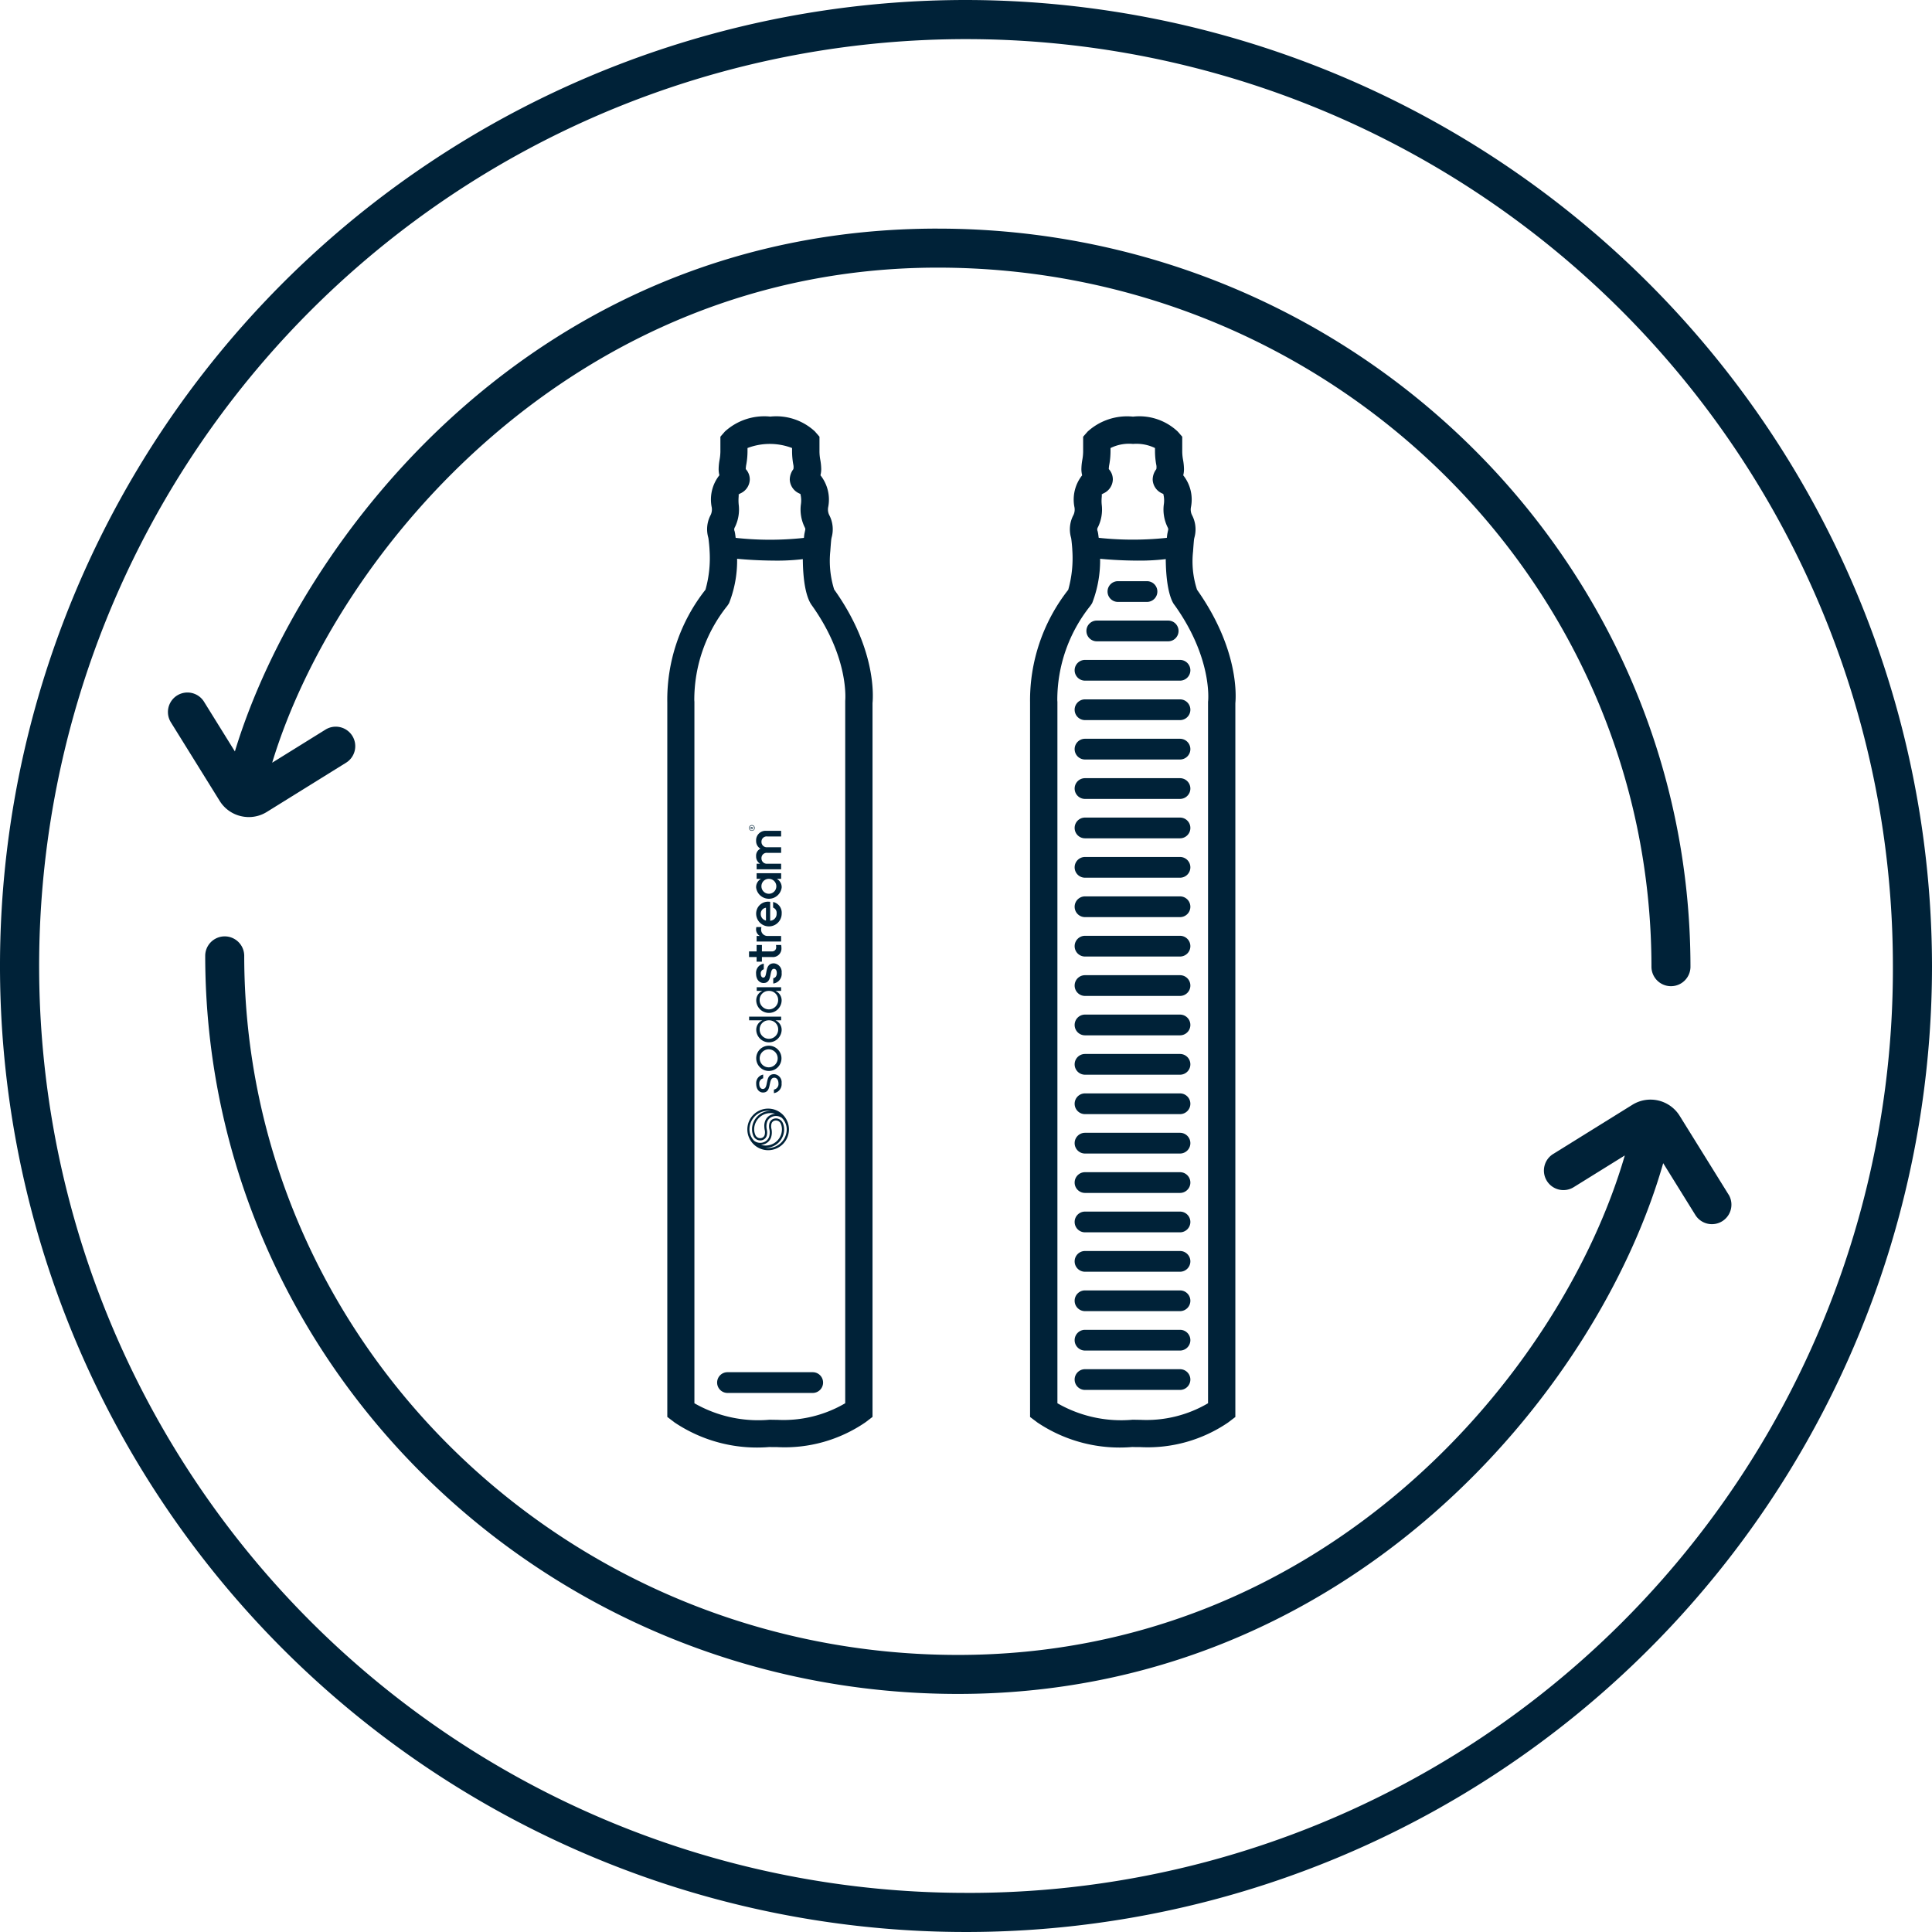
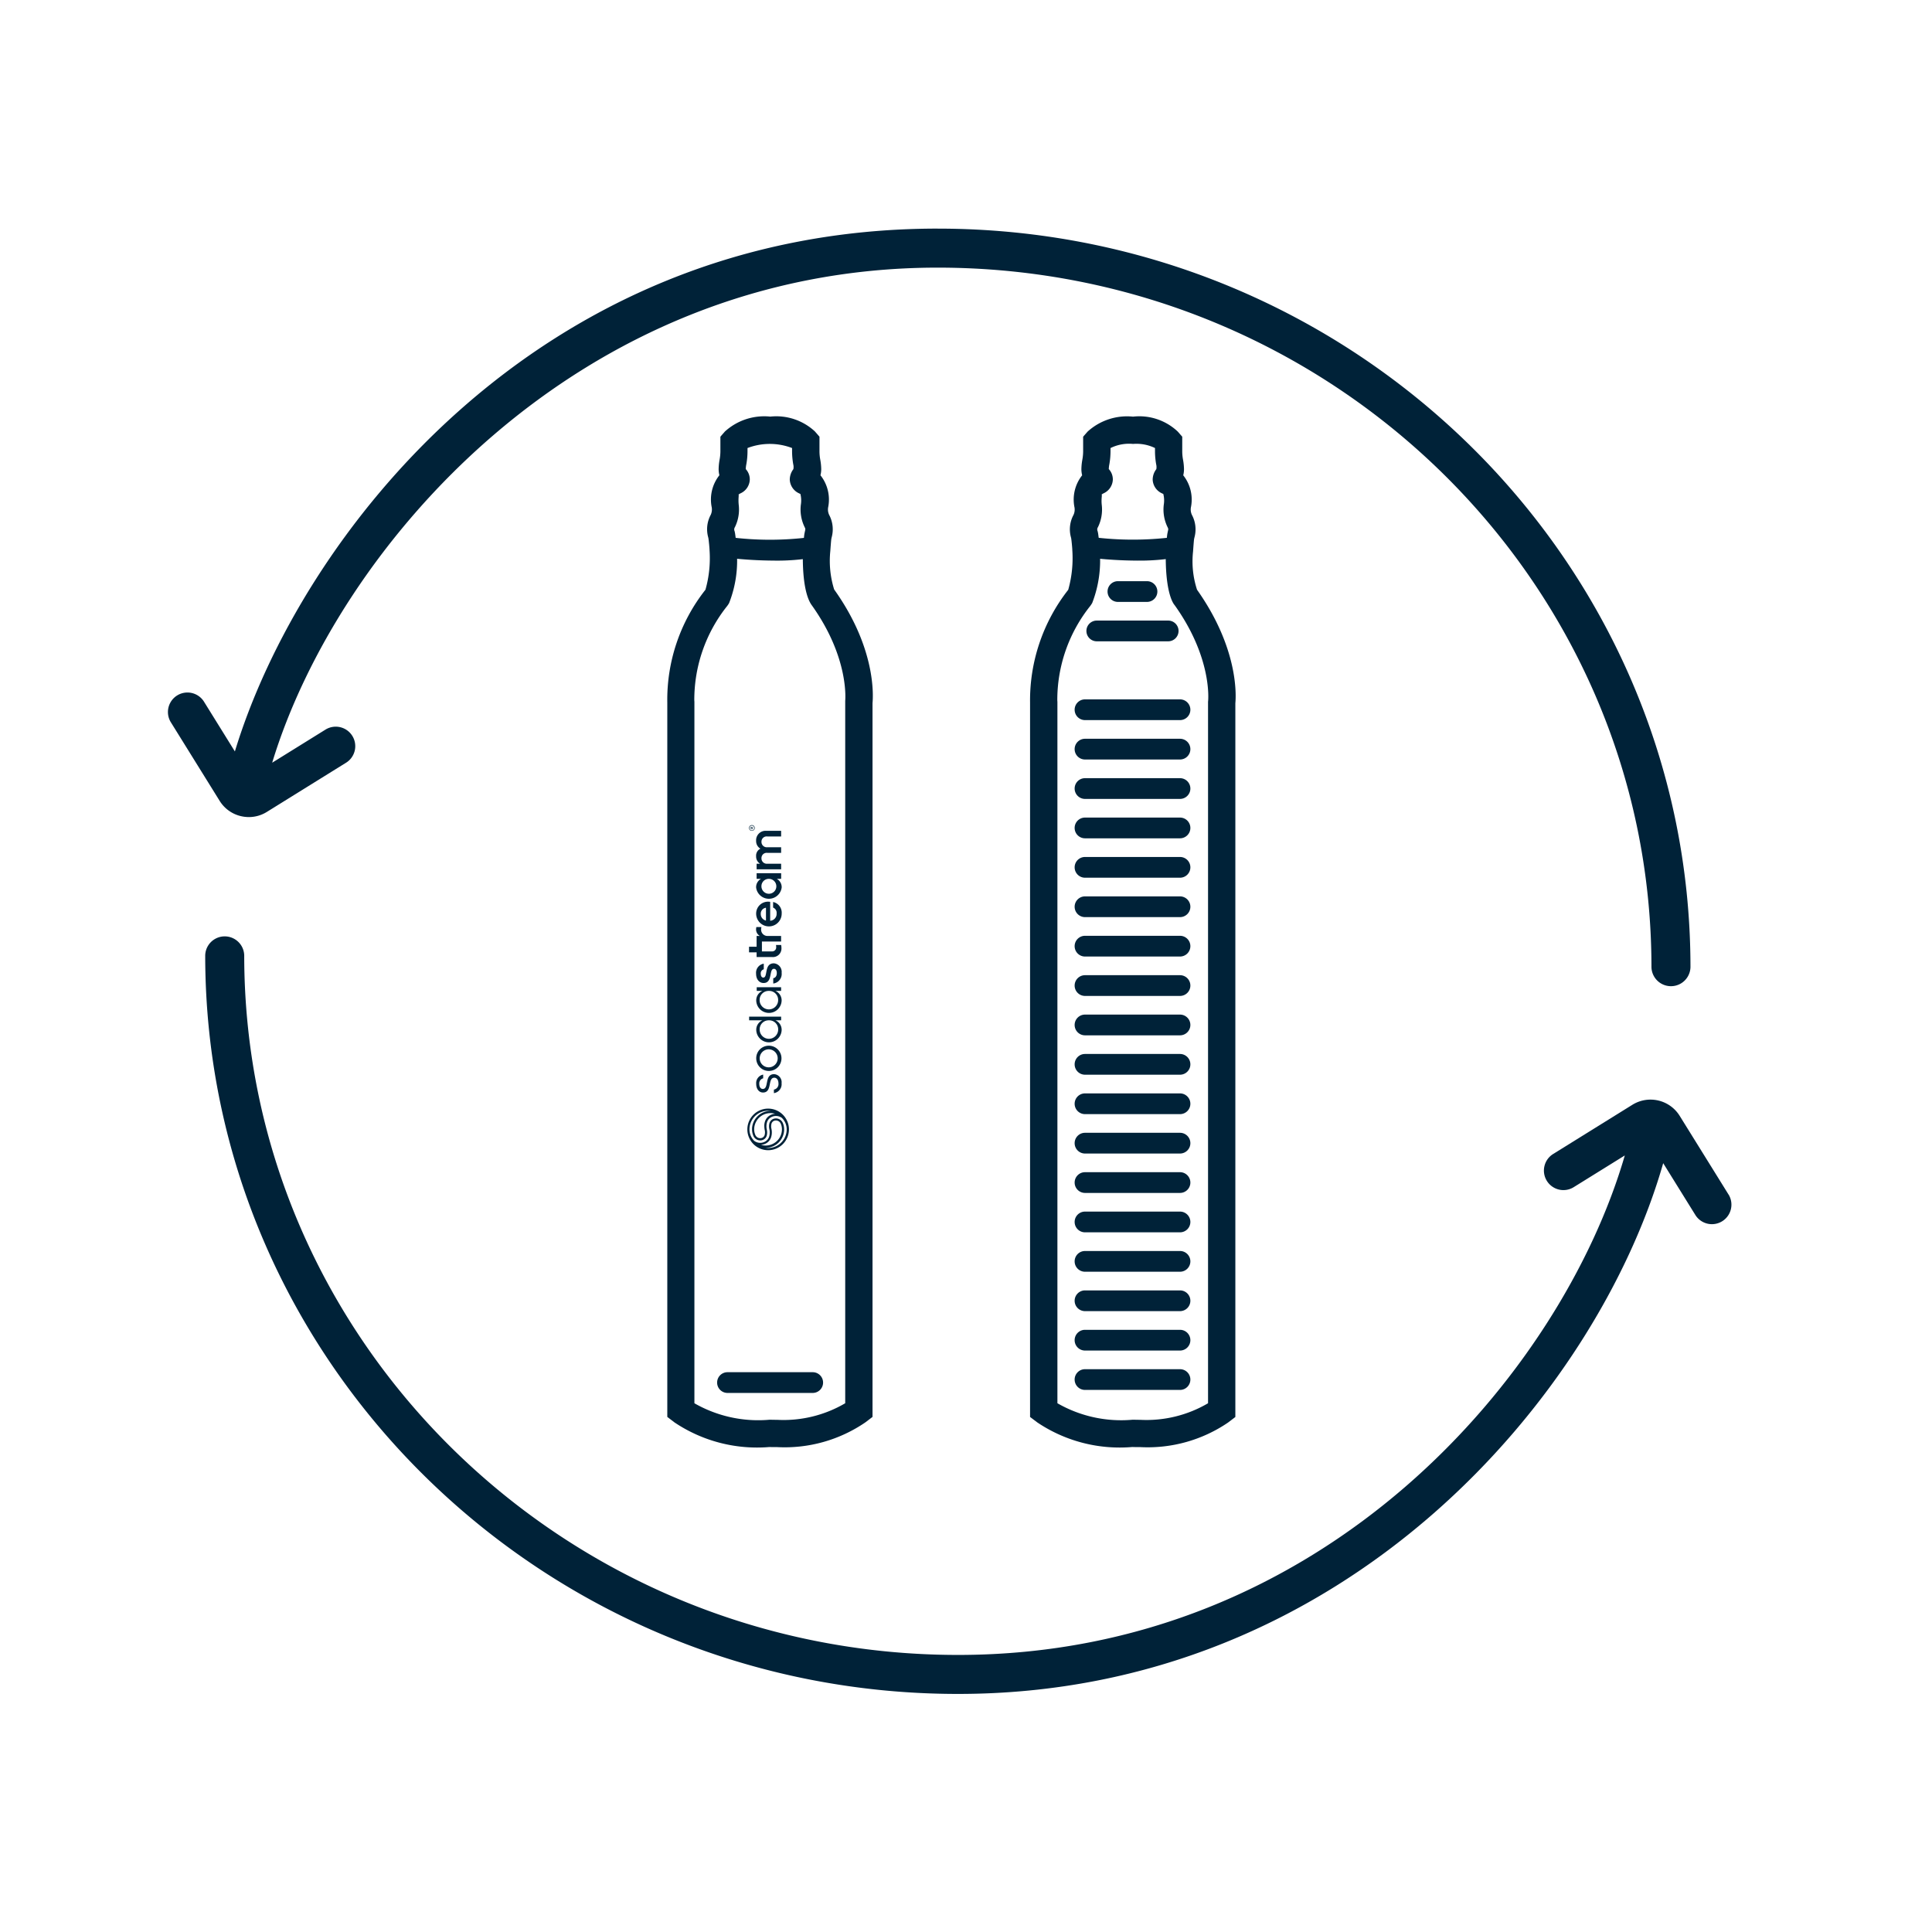
<svg xmlns="http://www.w3.org/2000/svg" viewBox="0 0 120 120.001" height="120.001" width="120" data-name="Grupo 96" id="Grupo_96">
  <defs>
    <clipPath id="clip-path">
      <rect fill="#002238" height="120.001" width="120" data-name="Rectángulo 147" id="Rectángulo_147" />
    </clipPath>
  </defs>
  <g clip-path="url(#clip-path)" data-name="Grupo 95" id="Grupo_95">
    <path fill="#002238" transform="translate(-1.886 -2.572)" d="M60.126,16.771c-24.972,0-39.63,19.241-43.651,32.474l-1.931-3.11a1.212,1.212,0,0,0-2.059,1.278l3.043,4.9a2.117,2.117,0,0,0,1.326.952,2.187,2.187,0,0,0,.489.057A2.115,2.115,0,0,0,18.463,53l4.9-3.043A1.211,1.211,0,1,0,22.085,47.9l-3.293,2.045c4.026-13.277,18.871-30.75,41.334-30.75,24.447,0,44.335,19.494,44.335,43.454a1.212,1.212,0,0,0,2.423,0c0-25.3-20.976-45.877-46.758-45.877" data-name="Trazado 25" id="Trazado_25" />
    <path fill="#002238" transform="translate(-2.308 -10.526)" d="M109.678,84.732l-3.043-4.9a2.133,2.133,0,0,0-2.935-.687l-4.9,3.044a1.212,1.212,0,1,0,1.278,2.059l3.149-1.955c-3.92,13.493-18.606,31.024-41.415,31.024-24.447,0-44.335-19.494-44.335-43.454a1.212,1.212,0,0,0-2.423,0c0,25.3,20.975,45.876,46.758,45.876,24.176,0,39.718-18.674,43.8-32.966l2.011,3.239a1.212,1.212,0,0,0,2.059-1.278" data-name="Trazado 26" id="Trazado_26" />
    <line fill="#13294b" transform="translate(67.388 85.687)" x2="5.905" data-name="Línea 27" id="Línea_27" />
    <path fill="#002238" transform="translate(-12.087 -15.401)" d="M85.379,101.732h-5.9a.644.644,0,0,1,0-1.288h5.9a.644.644,0,1,1,0,1.288" data-name="Trazado 27" id="Trazado_27" />
    <line fill="#13294b" transform="translate(67.388 83.24)" x2="5.905" data-name="Línea 28" id="Línea_28" />
    <path fill="#002238" transform="translate(-12.087 -14.958)" d="M85.379,98.843h-5.9a.644.644,0,0,1,0-1.288h5.9a.644.644,0,1,1,0,1.288" data-name="Trazado 28" id="Trazado_28" />
    <line fill="#13294b" transform="translate(67.388 80.792)" x2="5.905" data-name="Línea 29" id="Línea_29" />
    <path fill="#002238" transform="translate(-12.087 -14.515)" d="M85.379,95.952h-5.9a.644.644,0,0,1,0-1.288h5.9a.644.644,0,1,1,0,1.288" data-name="Trazado 29" id="Trazado_29" />
    <line fill="#13294b" transform="translate(67.388 78.345)" x2="5.905" data-name="Línea 30" id="Línea_30" />
    <path fill="#002238" transform="translate(-12.087 -14.072)" d="M85.379,93.062h-5.9a.644.644,0,0,1,0-1.288h5.9a.644.644,0,1,1,0,1.288" data-name="Trazado 30" id="Trazado_30" />
    <line fill="#13294b" transform="translate(67.388 75.898)" x2="5.905" data-name="Línea 31" id="Línea_31" />
    <path fill="#002238" transform="translate(-12.087 -13.629)" d="M85.379,90.171h-5.9a.644.644,0,0,1,0-1.288h5.9a.644.644,0,1,1,0,1.288" data-name="Trazado 31" id="Trazado_31" />
    <line fill="#13294b" transform="translate(67.388 73.451)" x2="5.905" data-name="Línea 32" id="Línea_32" />
    <path fill="#002238" transform="translate(-12.087 -13.185)" d="M85.379,87.28h-5.9a.644.644,0,0,1,0-1.288h5.9a.644.644,0,1,1,0,1.288" data-name="Trazado 32" id="Trazado_32" />
    <line fill="#13294b" transform="translate(67.388 71.003)" x2="5.905" data-name="Línea 33" id="Línea_33" />
    <path fill="#002238" transform="translate(-12.087 -12.742)" d="M85.379,84.39h-5.9a.644.644,0,0,1,0-1.288h5.9a.644.644,0,1,1,0,1.288" data-name="Trazado 33" id="Trazado_33" />
    <line fill="#13294b" transform="translate(67.388 68.556)" x2="5.905" data-name="Línea 34" id="Línea_34" />
    <path fill="#002238" transform="translate(-12.087 -12.299)" d="M85.379,81.5h-5.9a.644.644,0,0,1,0-1.288h5.9a.644.644,0,1,1,0,1.288" data-name="Trazado 34" id="Trazado_34" />
    <line fill="#13294b" transform="translate(67.388 66.109)" x2="5.905" data-name="Línea 35" id="Línea_35" />
    <path fill="#002238" transform="translate(-12.087 -11.856)" d="M85.379,78.608h-5.9a.644.644,0,0,1,0-1.288h5.9a.644.644,0,1,1,0,1.288" data-name="Trazado 35" id="Trazado_35" />
    <line fill="#13294b" transform="translate(67.388 63.661)" x2="5.905" data-name="Línea 36" id="Línea_36" />
    <path fill="#002238" transform="translate(-12.087 -11.412)" d="M85.379,75.718h-5.9a.644.644,0,0,1,0-1.288h5.9a.644.644,0,1,1,0,1.288" data-name="Trazado 36" id="Trazado_36" />
    <line fill="#13294b" transform="translate(67.388 61.214)" x2="5.905" data-name="Línea 37" id="Línea_37" />
    <path fill="#002238" transform="translate(-12.087 -10.969)" d="M85.379,72.828h-5.9a.644.644,0,0,1,0-1.288h5.9a.644.644,0,1,1,0,1.288" data-name="Trazado 37" id="Trazado_37" />
    <line fill="#13294b" transform="translate(67.388 58.767)" x2="5.905" data-name="Línea 38" id="Línea_38" />
    <path fill="#002238" transform="translate(-12.087 -10.526)" d="M85.379,69.938h-5.9a.644.644,0,0,1,0-1.288h5.9a.644.644,0,1,1,0,1.288" data-name="Trazado 38" id="Trazado_38" />
    <line fill="#13294b" transform="translate(67.388 56.319)" x2="5.905" data-name="Línea 39" id="Línea_39" />
    <path fill="#002238" transform="translate(-12.087 -10.083)" d="M85.379,67.047h-5.9a.644.644,0,0,1,0-1.288h5.9a.644.644,0,1,1,0,1.288" data-name="Trazado 39" id="Trazado_39" />
    <line fill="#13294b" transform="translate(67.388 53.872)" x2="5.905" data-name="Línea 40" id="Línea_40" />
    <path fill="#002238" transform="translate(-12.087 -9.64)" d="M85.379,64.156h-5.9a.644.644,0,0,1,0-1.288h5.9a.644.644,0,1,1,0,1.288" data-name="Trazado 40" id="Trazado_40" />
    <line fill="#13294b" transform="translate(67.388 51.425)" x2="5.905" data-name="Línea 41" id="Línea_41" />
    <path fill="#002238" transform="translate(-12.087 -9.197)" d="M85.379,61.266h-5.9a.644.644,0,0,1,0-1.288h5.9a.644.644,0,1,1,0,1.288" data-name="Trazado 41" id="Trazado_41" />
    <line fill="#13294b" transform="translate(67.388 48.977)" x2="5.905" data-name="Línea 42" id="Línea_42" />
    <path fill="#002238" transform="translate(-12.087 -8.753)" d="M85.379,58.375h-5.9a.644.644,0,0,1,0-1.288h5.9a.644.644,0,1,1,0,1.288" data-name="Trazado 42" id="Trazado_42" />
    <line fill="#13294b" transform="translate(67.388 46.53)" x2="5.905" data-name="Línea 43" id="Línea_43" />
    <path fill="#002238" transform="translate(-12.087 -8.31)" d="M85.379,55.484h-5.9a.644.644,0,0,1,0-1.288h5.9a.644.644,0,1,1,0,1.288" data-name="Trazado 43" id="Trazado_43" />
    <line fill="#13294b" transform="translate(67.388 44.083)" x2="5.905" data-name="Línea 44" id="Línea_44" />
    <path fill="#002238" transform="translate(-12.087 -7.867)" d="M85.379,52.594h-5.9a.644.644,0,0,1,0-1.288h5.9a.644.644,0,1,1,0,1.288" data-name="Trazado 44" id="Trazado_44" />
    <line fill="#13294b" transform="translate(67.388 41.636)" x2="5.905" data-name="Línea 45" id="Línea_45" />
-     <path fill="#002238" transform="translate(-12.087 -7.424)" d="M85.379,49.7h-5.9a.644.644,0,0,1,0-1.288h5.9a.644.644,0,1,1,0,1.288" data-name="Trazado 45" id="Trazado_45" />
    <line fill="#13294b" transform="translate(68.123 39.188)" x2="4.435" data-name="Línea 46" id="Línea_46" />
    <path fill="#002238" transform="translate(-12.22 -6.98)" d="M84.778,46.813H80.343a.644.644,0,1,1,0-1.288h4.435a.644.644,0,1,1,0,1.288" data-name="Trazado 46" id="Trazado_46" />
-     <line fill="#13294b" transform="translate(69.436 36.741)" x2="1.808" data-name="Línea 47" id="Línea_47" />
    <path fill="#002238" transform="translate(-12.458 -6.537)" d="M83.7,43.923H81.894a.644.644,0,1,1,0-1.288H83.7a.644.644,0,1,1,0,1.288" data-name="Trazado 47" id="Trazado_47" />
    <path fill="#002238" transform="translate(-11.585 -4.686)" d="M82.4,94.568c-.167,0-.331,0-.491-.006a9.165,9.165,0,0,1-5.9-1.53l-.445-.336V48.319a11.128,11.128,0,0,1,2.371-7,7.255,7.255,0,0,0,.253-2.463c0-.118-.047-.6-.07-.737l-.014-.057a1.884,1.884,0,0,1,.156-1.389.792.792,0,0,0,.065-.465,2.424,2.424,0,0,1,.474-2,1.581,1.581,0,0,1-.047-.386,3.532,3.532,0,0,1,.057-.571,3,3,0,0,0,.052-.511v-.93l.279-.318a3.641,3.641,0,0,1,2.82-.928,3.478,3.478,0,0,1,2.775.925l.281.321v.93a2.945,2.945,0,0,0,.051.509,3.5,3.5,0,0,1,.058.573,1.535,1.535,0,0,1-.047.386,2.422,2.422,0,0,1,.475,2,.784.784,0,0,0,.068.468,1.9,1.9,0,0,1,.151,1.4l-.02.091c-.016.107-.052.588-.063.762a5.651,5.651,0,0,0,.246,2.386h0c2.563,3.626,2.429,6.525,2.38,7.051l0,44.332-.445.339A8.861,8.861,0,0,1,82.4,94.568m-.486-1.7c.186,0,.334.006.486.006a7.552,7.552,0,0,0,4.219-1.03l0-43.577.006-.048c0-.027.271-2.657-2.083-5.948-.152-.173-.605-.974-.545-3.426.017-.245.064-.82.093-1l.031-.15c.035-.145.037-.157-.015-.264a2.484,2.484,0,0,1-.237-1.393,1.621,1.621,0,0,0-.034-.688c.013.026-.032,0-.074-.02a.976.976,0,0,1-.581-.859,1.078,1.078,0,0,1,.227-.646.727.727,0,0,0-.01-.3,4.71,4.71,0,0,1-.073-.782v-.229a2.64,2.64,0,0,0-1.363-.255,2.592,2.592,0,0,0-1.4.257v.227a4.71,4.71,0,0,1-.072.778,1.825,1.825,0,0,0-.036.3.942.942,0,0,1,.252.649.976.976,0,0,1-.578.859.837.837,0,0,0-.13.081c.066-.016-.023.206.019.628a2.479,2.479,0,0,1-.236,1.392.254.254,0,0,0-.02.247l.027.12a9.34,9.34,0,0,1,.1,1.057,7.315,7.315,0,0,1-.462,3.283,1.964,1.964,0,0,1-.124.188,9.357,9.357,0,0,0-2.045,5.859l.007.1V91.844a7.952,7.952,0,0,0,4.655,1.025" data-name="Trazado 48" id="Trazado_48" />
-     <path fill="#002238" transform="translate(-12.271 -6.157)" d="M80.027,40.155a20.687,20.687,0,0,0,5.191,0" data-name="Trazado 49" id="Trazado_49" />
    <path fill="#002238" transform="translate(-12.154 -6.04)" d="M82.817,40.861a26.4,26.4,0,0,1-2.977-.181.649.649,0,0,1-.566-.714.641.641,0,0,1,.706-.568l.017,0a19.889,19.889,0,0,0,4.987.007.644.644,0,0,1,.238,1.267,13.434,13.434,0,0,1-2.4.188" data-name="Trazado 50" id="Trazado_50" />
    <path fill="#002238" transform="translate(-8.507 -11.763)" d="M56.266,76.714a.784.784,0,1,1-.788.785.777.777,0,0,1,.788-.785m0,1.343a.559.559,0,1,0-.573-.558.559.559,0,0,0,.573.558" data-name="Trazado 51" id="Trazado_51" />
    <path fill="#002238" transform="translate(-8.426 -11.436)" d="M54.955,74.582h1.988v.228h-.352a.643.643,0,0,1,.384.617.789.789,0,0,1-1.576,0,.64.64,0,0,1,.38-.617h-.823Zm1.228.228a.557.557,0,0,0-.573.573.575.575,0,0,0,1.15,0,.557.557,0,0,0-.577-.573" data-name="Trazado 52" id="Trazado_52" />
    <path fill="#002238" transform="translate(-8.507 -11.105)" d="M55.508,72.424h1.515v.228h-.352a.643.643,0,0,1,.384.617.789.789,0,0,1-1.576,0,.64.64,0,0,1,.38-.617h-.35Zm.754.228a.557.557,0,0,0-.573.573.575.575,0,0,0,1.15,0,.557.557,0,0,0-.577-.573" data-name="Trazado 53" id="Trazado_53" />
    <path fill="#002238" transform="translate(-8.505 -10.836)" d="M56.533,71.927v-.334c.134-.013.221-.143.221-.315s-.071-.268-.177-.268c-.328,0-.063.882-.643.882-.265,0-.467-.222-.467-.577a.571.571,0,0,1,.477-.623v.349a.257.257,0,0,0-.187.28c0,.137.059.234.157.234.308,0,.025-.885.66-.885a.53.53,0,0,1,.48.588.6.6,0,0,1-.521.667" data-name="Trazado 54" id="Trazado_54" />
-     <path fill="#002238" transform="translate(-8.425 -10.629)" d="M55.749,69.722h.614a.251.251,0,0,0,.271-.287.439.439,0,0,0-.012-.112h.321a.967.967,0,0,1,.019.187.53.53,0,0,1-.593.561h-.62v.29h-.33v-.29h-.47v-.349h.47v-.4h.33Z" data-name="Trazado 55" id="Trazado_55" />
+     <path fill="#002238" transform="translate(-8.425 -10.629)" d="M55.749,69.722h.614a.251.251,0,0,0,.271-.287.439.439,0,0,0-.012-.112h.321a.967.967,0,0,1,.019.187.53.53,0,0,1-.593.561h-.62h-.33v-.29h-.47v-.349h.47v-.4h.33Z" data-name="Trazado 55" id="Trazado_55" />
    <path fill="#002238" transform="translate(-8.505 -10.428)" d="M55.486,68.009H55.8a.674.674,0,0,0-.021.152.393.393,0,0,0,.427.4h.814v.346H55.5v-.346h.2a.466.466,0,0,1-.234-.411.753.753,0,0,1,.019-.143" data-name="Trazado 56" id="Trazado_56" />
    <path fill="#002238" transform="translate(-8.505 -10.142)" d="M56.342,66.157v1.174a.425.425,0,0,0,.4-.451.346.346,0,0,0-.218-.365v-.349a.679.679,0,0,1,.533.72.793.793,0,0,1-1.586.006.737.737,0,0,1,.76-.745.6.6,0,0,1,.115.01m-.265.367a.369.369,0,0,0-.324.387.412.412,0,0,0,.324.409Z" data-name="Trazado 57" id="Trazado_57" />
    <path fill="#002238" transform="translate(-8.505 -9.823)" d="M55.5,64.061h1.524v.349h-.268a.591.591,0,0,1,.3.539.8.8,0,0,1-1.587,0,.592.592,0,0,1,.3-.539H55.5Zm.76.349a.454.454,0,0,0-.461.464.463.463,0,1,0,.461-.464" data-name="Trazado 58" id="Trazado_58" />
    <path fill="#002238" transform="translate(-8.505 -9.346)" d="M56.09,60.95h.932V61.3h-.854a.323.323,0,0,0-.367.33.331.331,0,0,0,.367.34h.854v.349h-.854a.324.324,0,0,0-.367.334.331.331,0,0,0,.367.34h.854v.346H55.5v-.346h.215a.524.524,0,0,1-.246-.464.48.48,0,0,1,.268-.471.541.541,0,0,1-.268-.486.587.587,0,0,1,.623-.623" data-name="Trazado 59" id="Trazado_59" />
    <path fill="#002238" transform="translate(-8.506 -12.083)" d="M56.574,79.978v-.218a.351.351,0,0,0,.284-.386c0-.212-.106-.352-.259-.352-.427,0-.112.919-.7.919-.246,0-.424-.212-.424-.539a.534.534,0,0,1,.433-.573v.23a.325.325,0,0,0-.243.349c0,.185.087.312.218.312.408,0,.08-.919.707-.919a.5.5,0,0,1,.461.564.556.556,0,0,1-.48.614" data-name="Trazado 60" id="Trazado_60" />
    <path fill="#002238" transform="translate(-8.443 -9.3)" d="M55.159,60.7a.044.044,0,0,0-.046-.039c-.023,0-.049.009-.049.056v.064h.162v-.031h-.064v-.019l.064-.043v-.032Zm-.066.05v-.029c0-.021.005-.03.019-.03s.021.012.021.037v.021Z" data-name="Trazado 61" id="Trazado_61" />
    <path fill="#002238" transform="translate(-8.425 -9.281)" d="M54.948,60.708a.178.178,0,1,0,.179-.178.178.178,0,0,0-.179.178m.328,0a.149.149,0,1,1-.149-.146.148.148,0,0,1,.149.146" data-name="Trazado 62" id="Trazado_62" />
    <path fill="#002238" transform="translate(-8.407 -12.47)" d="M55.592,81.441a1.289,1.289,0,0,0-.765,1.179v.025a1.278,1.278,0,0,0,.112.5l.008.017a1.283,1.283,0,0,0,.709.663,1.3,1.3,0,0,0,.487.086,1.293,1.293,0,0,0,1.267-1.291v-.025a1.3,1.3,0,0,0-.112-.5l-.008-.016a1.289,1.289,0,0,0-1.7-.638m-.138.37a1.137,1.137,0,0,0-.334.742l0,.068a1,1,0,0,0,.078.387l.008.019.008.019a.46.46,0,0,0,.25.226.454.454,0,0,0,.351-.01.406.406,0,0,0,.222-.274.791.791,0,0,0,0-.355.888.888,0,0,1,.019-.478.542.542,0,0,1,.3-.317.614.614,0,0,1,.472-.012.6.6,0,0,1,.144.078l0,0a1,1,0,0,1,.3.715v.015a1.157,1.157,0,0,1-1.329,1.129h.026a1.143,1.143,0,0,0,1.144-1.145.986.986,0,0,0-.086-.406.46.46,0,0,0-.609-.235.409.409,0,0,0-.222.274.791.791,0,0,0,0,.355.88.88,0,0,1-.019.478.541.541,0,0,1-.3.317.614.614,0,0,1-.472.012.594.594,0,0,1-.147-.08,1.008,1.008,0,0,1-.3-.715v-.014a1.164,1.164,0,0,1,.687-1.043,1.156,1.156,0,0,1,.643-.087h-.026a1.135,1.135,0,0,0-.809.335m.429.6a1.277,1.277,0,0,0,.025.247.639.639,0,0,1,0,.292.273.273,0,0,1-.148.188.323.323,0,0,1-.248.008.329.329,0,0,1-.184-.174.858.858,0,0,1-.075-.342v-.01a1.012,1.012,0,0,1,1.3-.969.76.76,0,0,0-.25.063.671.671,0,0,0-.371.392.879.879,0,0,0-.05.3m.442.17a.65.65,0,0,1,0-.292.27.27,0,0,1,.147-.188.323.323,0,0,1,.248-.008.329.329,0,0,1,.184.174.857.857,0,0,1,.075.351,1.012,1.012,0,0,1-1.3.969.76.76,0,0,0,.25-.063.668.668,0,0,0,.371-.392,1.023,1.023,0,0,0,.025-.552" data-name="Trazado 63" id="Trazado_63" />
    <path fill="#002238" transform="translate(-7.502 -4.686)" d="M55.78,94.569h0c-.166,0-.328,0-.486-.006a9.2,9.2,0,0,1-5.9-1.53l-.445-.34V48.321a11.024,11.024,0,0,1,2.37-7.006,7.184,7.184,0,0,0,.254-2.463c0-.109-.046-.588-.07-.732l-.015-.067a1.881,1.881,0,0,1,.155-1.382.792.792,0,0,0,.067-.467,2.424,2.424,0,0,1,.475-2,1.526,1.526,0,0,1-.047-.384,3.541,3.541,0,0,1,.057-.571,2.988,2.988,0,0,0,.052-.512V31.81l.276-.318a3.629,3.629,0,0,1,2.824-.93,3.525,3.525,0,0,1,2.77.921l.284.328v.927a2.956,2.956,0,0,0,.051.51,3.508,3.508,0,0,1,.058.573,1.536,1.536,0,0,1-.048.385,2.424,2.424,0,0,1,.476,2,.783.783,0,0,0,.068.468,1.9,1.9,0,0,1,.149,1.4l-.017.082c-.018.113-.053.6-.065.767a5.952,5.952,0,0,0,.24,2.376c2.57,3.6,2.433,6.533,2.383,7.062l0,44.332-.445.339a8.869,8.869,0,0,1-5.466,1.537m-.487-1.7c.183,0,.333.006.486.006A7.565,7.565,0,0,0,60,91.844l0-43.577L60,48.219c0-.027.271-2.657-2.083-5.949h0c-.235-.323-.6-1.189-.545-3.426.017-.245.063-.82.093-1l.03-.144c.036-.154.039-.164-.014-.27a2.484,2.484,0,0,1-.237-1.393,1.67,1.67,0,0,0-.032-.686c.007.022-.034,0-.07-.019a.982.982,0,0,1-.586-.863,1.089,1.089,0,0,1,.224-.643.7.7,0,0,0-.008-.3,4.711,4.711,0,0,1-.073-.783v-.229a3.878,3.878,0,0,0-2.768,0v.226a4.611,4.611,0,0,1-.073.781,1.861,1.861,0,0,0-.036.3.953.953,0,0,1,.251.649.975.975,0,0,1-.578.859.772.772,0,0,0-.129.08c.051-.015-.023.206.019.629a2.48,2.48,0,0,1-.237,1.391.259.259,0,0,0-.019.249l.027.125a9.207,9.207,0,0,1,.1,1.051,7.2,7.2,0,0,1-.468,3.29,1.673,1.673,0,0,1-.12.182,9.351,9.351,0,0,0-2.042,5.855l.007.1V91.845a7.975,7.975,0,0,0,4.655,1.024" data-name="Trazado 64" id="Trazado_64" />
    <path fill="#002238" transform="translate(-8.072 -6.04)" d="M56.2,40.86a25.926,25.926,0,0,1-3-.183.642.642,0,0,1-.552-.722.652.652,0,0,1,.722-.555,19.511,19.511,0,0,0,4.989.008.644.644,0,0,1,.238,1.267,13.444,13.444,0,0,1-2.4.186" data-name="Trazado 65" id="Trazado_65" />
    <path fill="#002238" transform="translate(-8.067 -15.435)" d="M58.546,101.953H53.253a.644.644,0,1,1,0-1.288h5.293a.644.644,0,1,1,0,1.288" data-name="Trazado 66" id="Trazado_66" />
-     <path fill="#002238" transform="translate(0 0)" d="M60,0a60,60,0,1,0,60,60A60.068,60.068,0,0,0,60,0m0,117.57A57.57,57.57,0,1,1,117.571,60,57.4,57.4,0,0,1,60,117.571" data-name="Trazado 67" id="Trazado_67" />
  </g>
</svg>